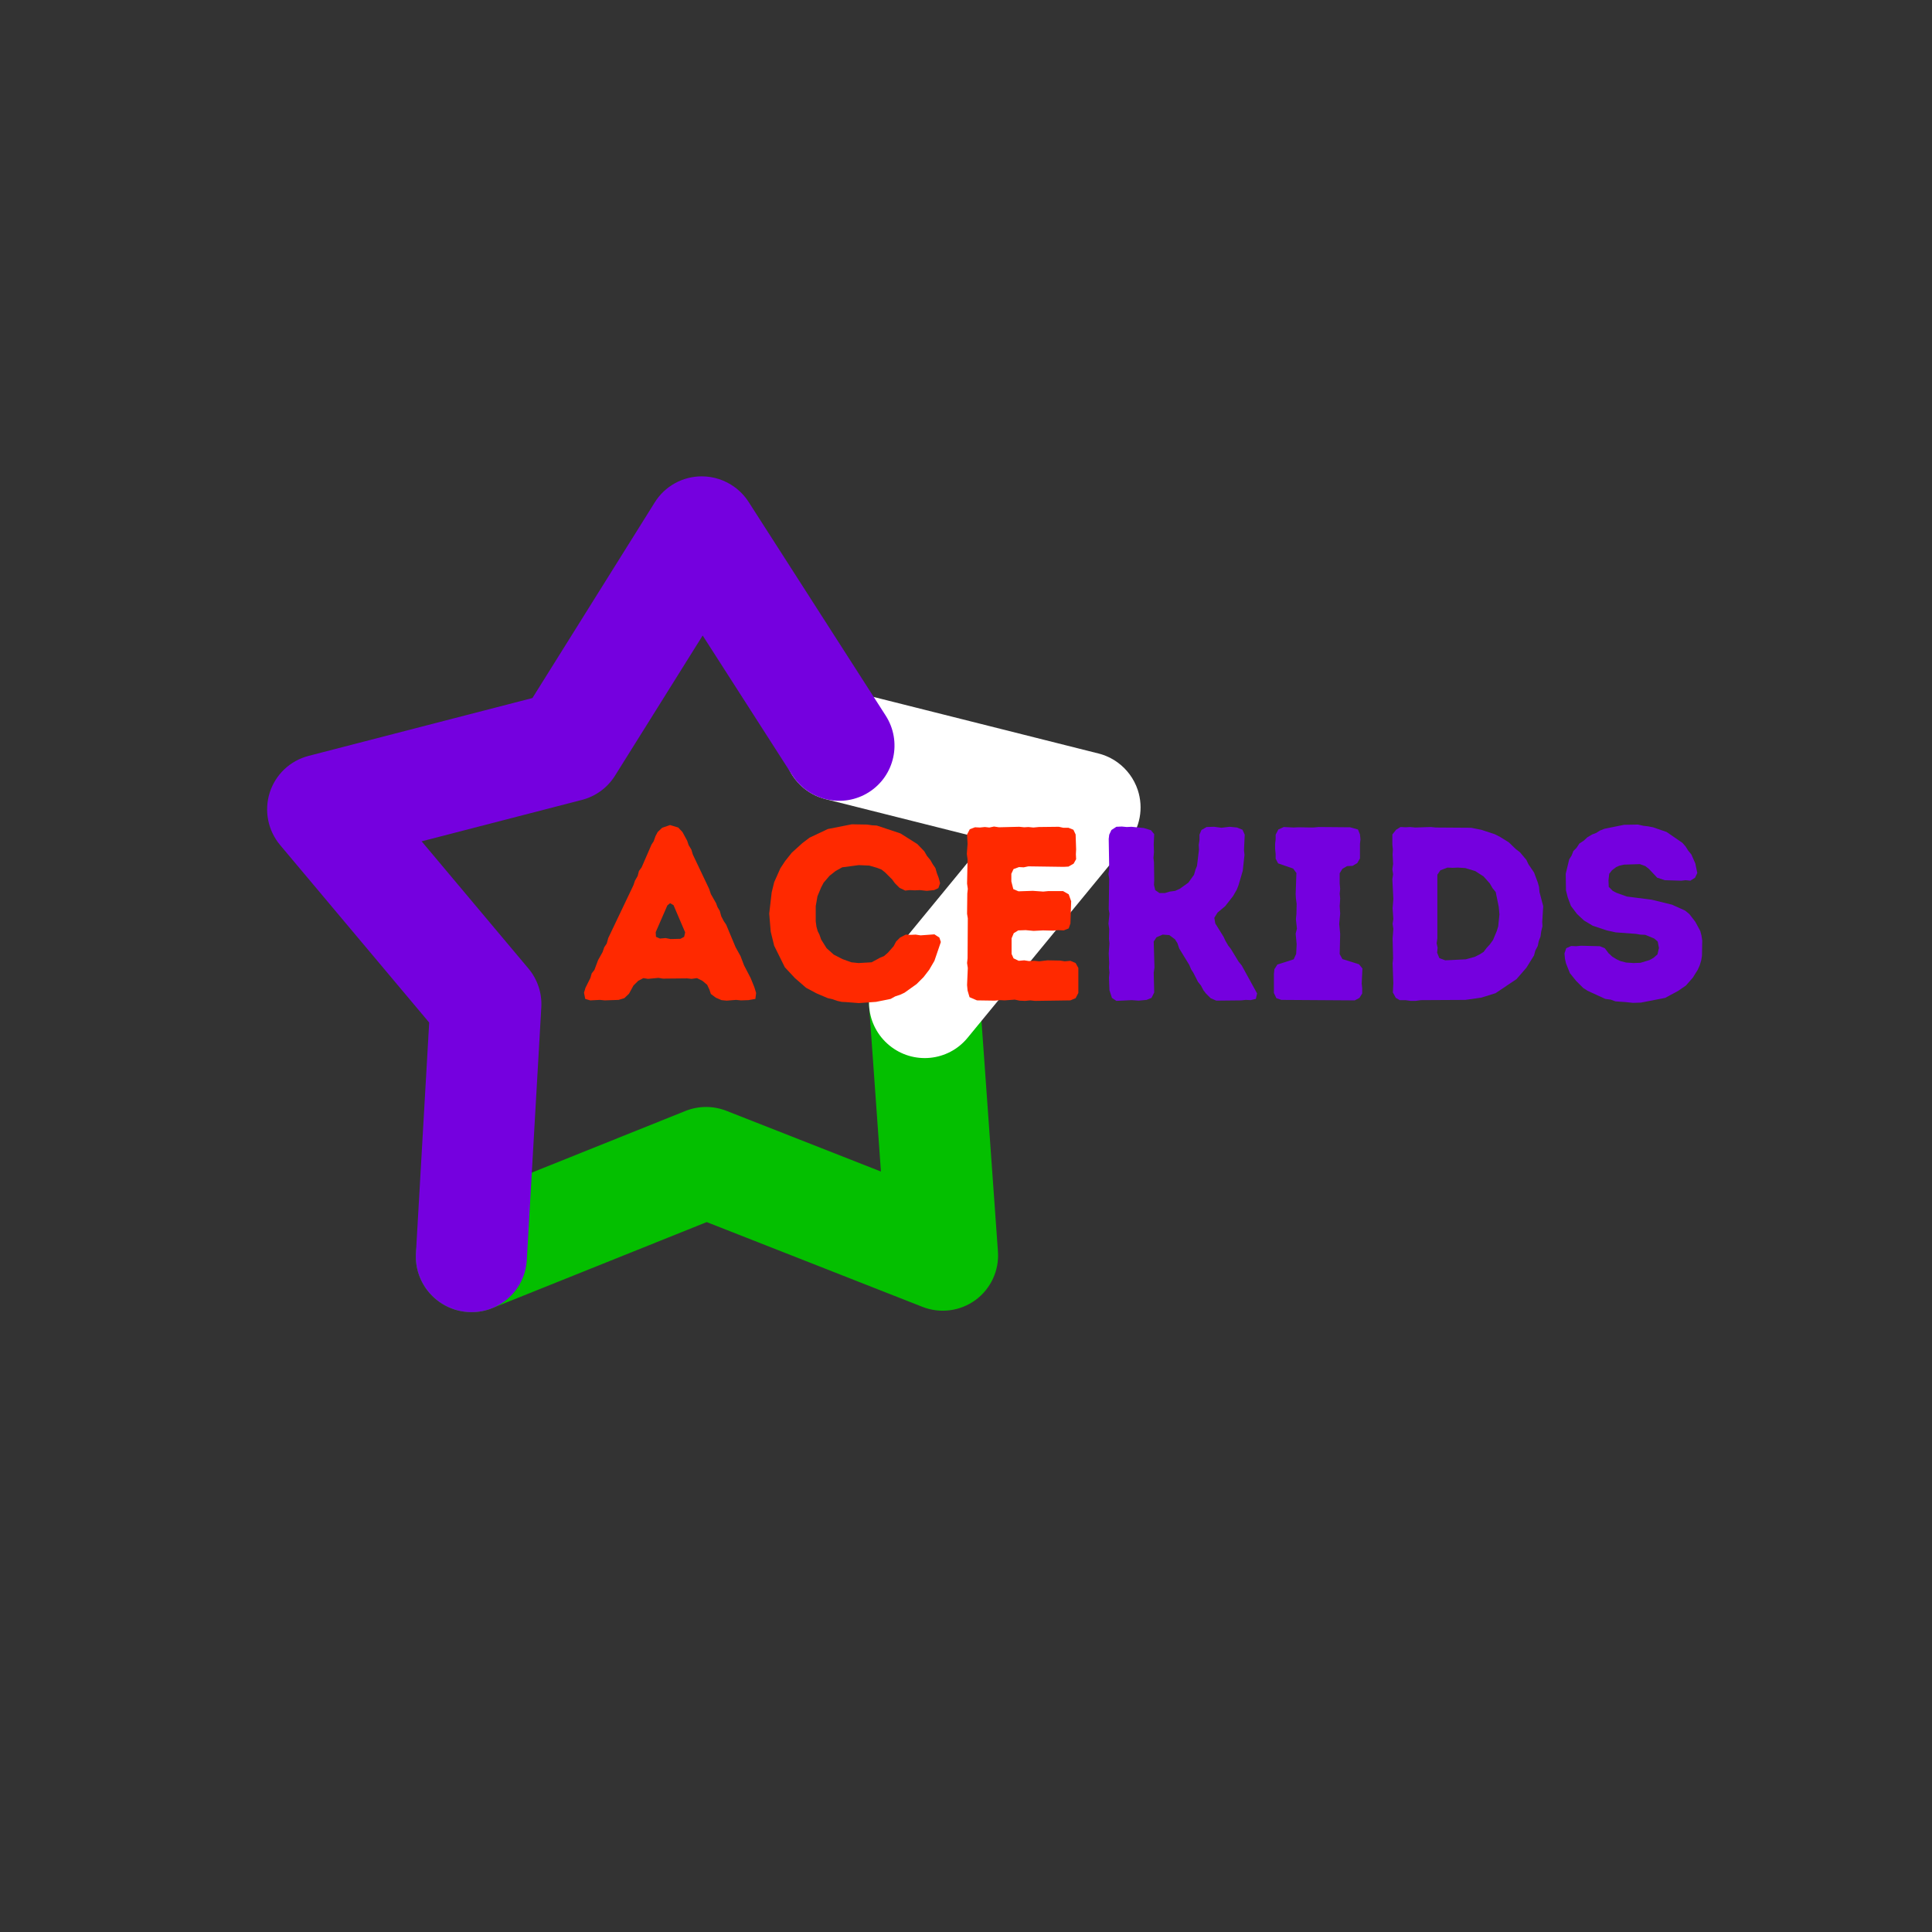
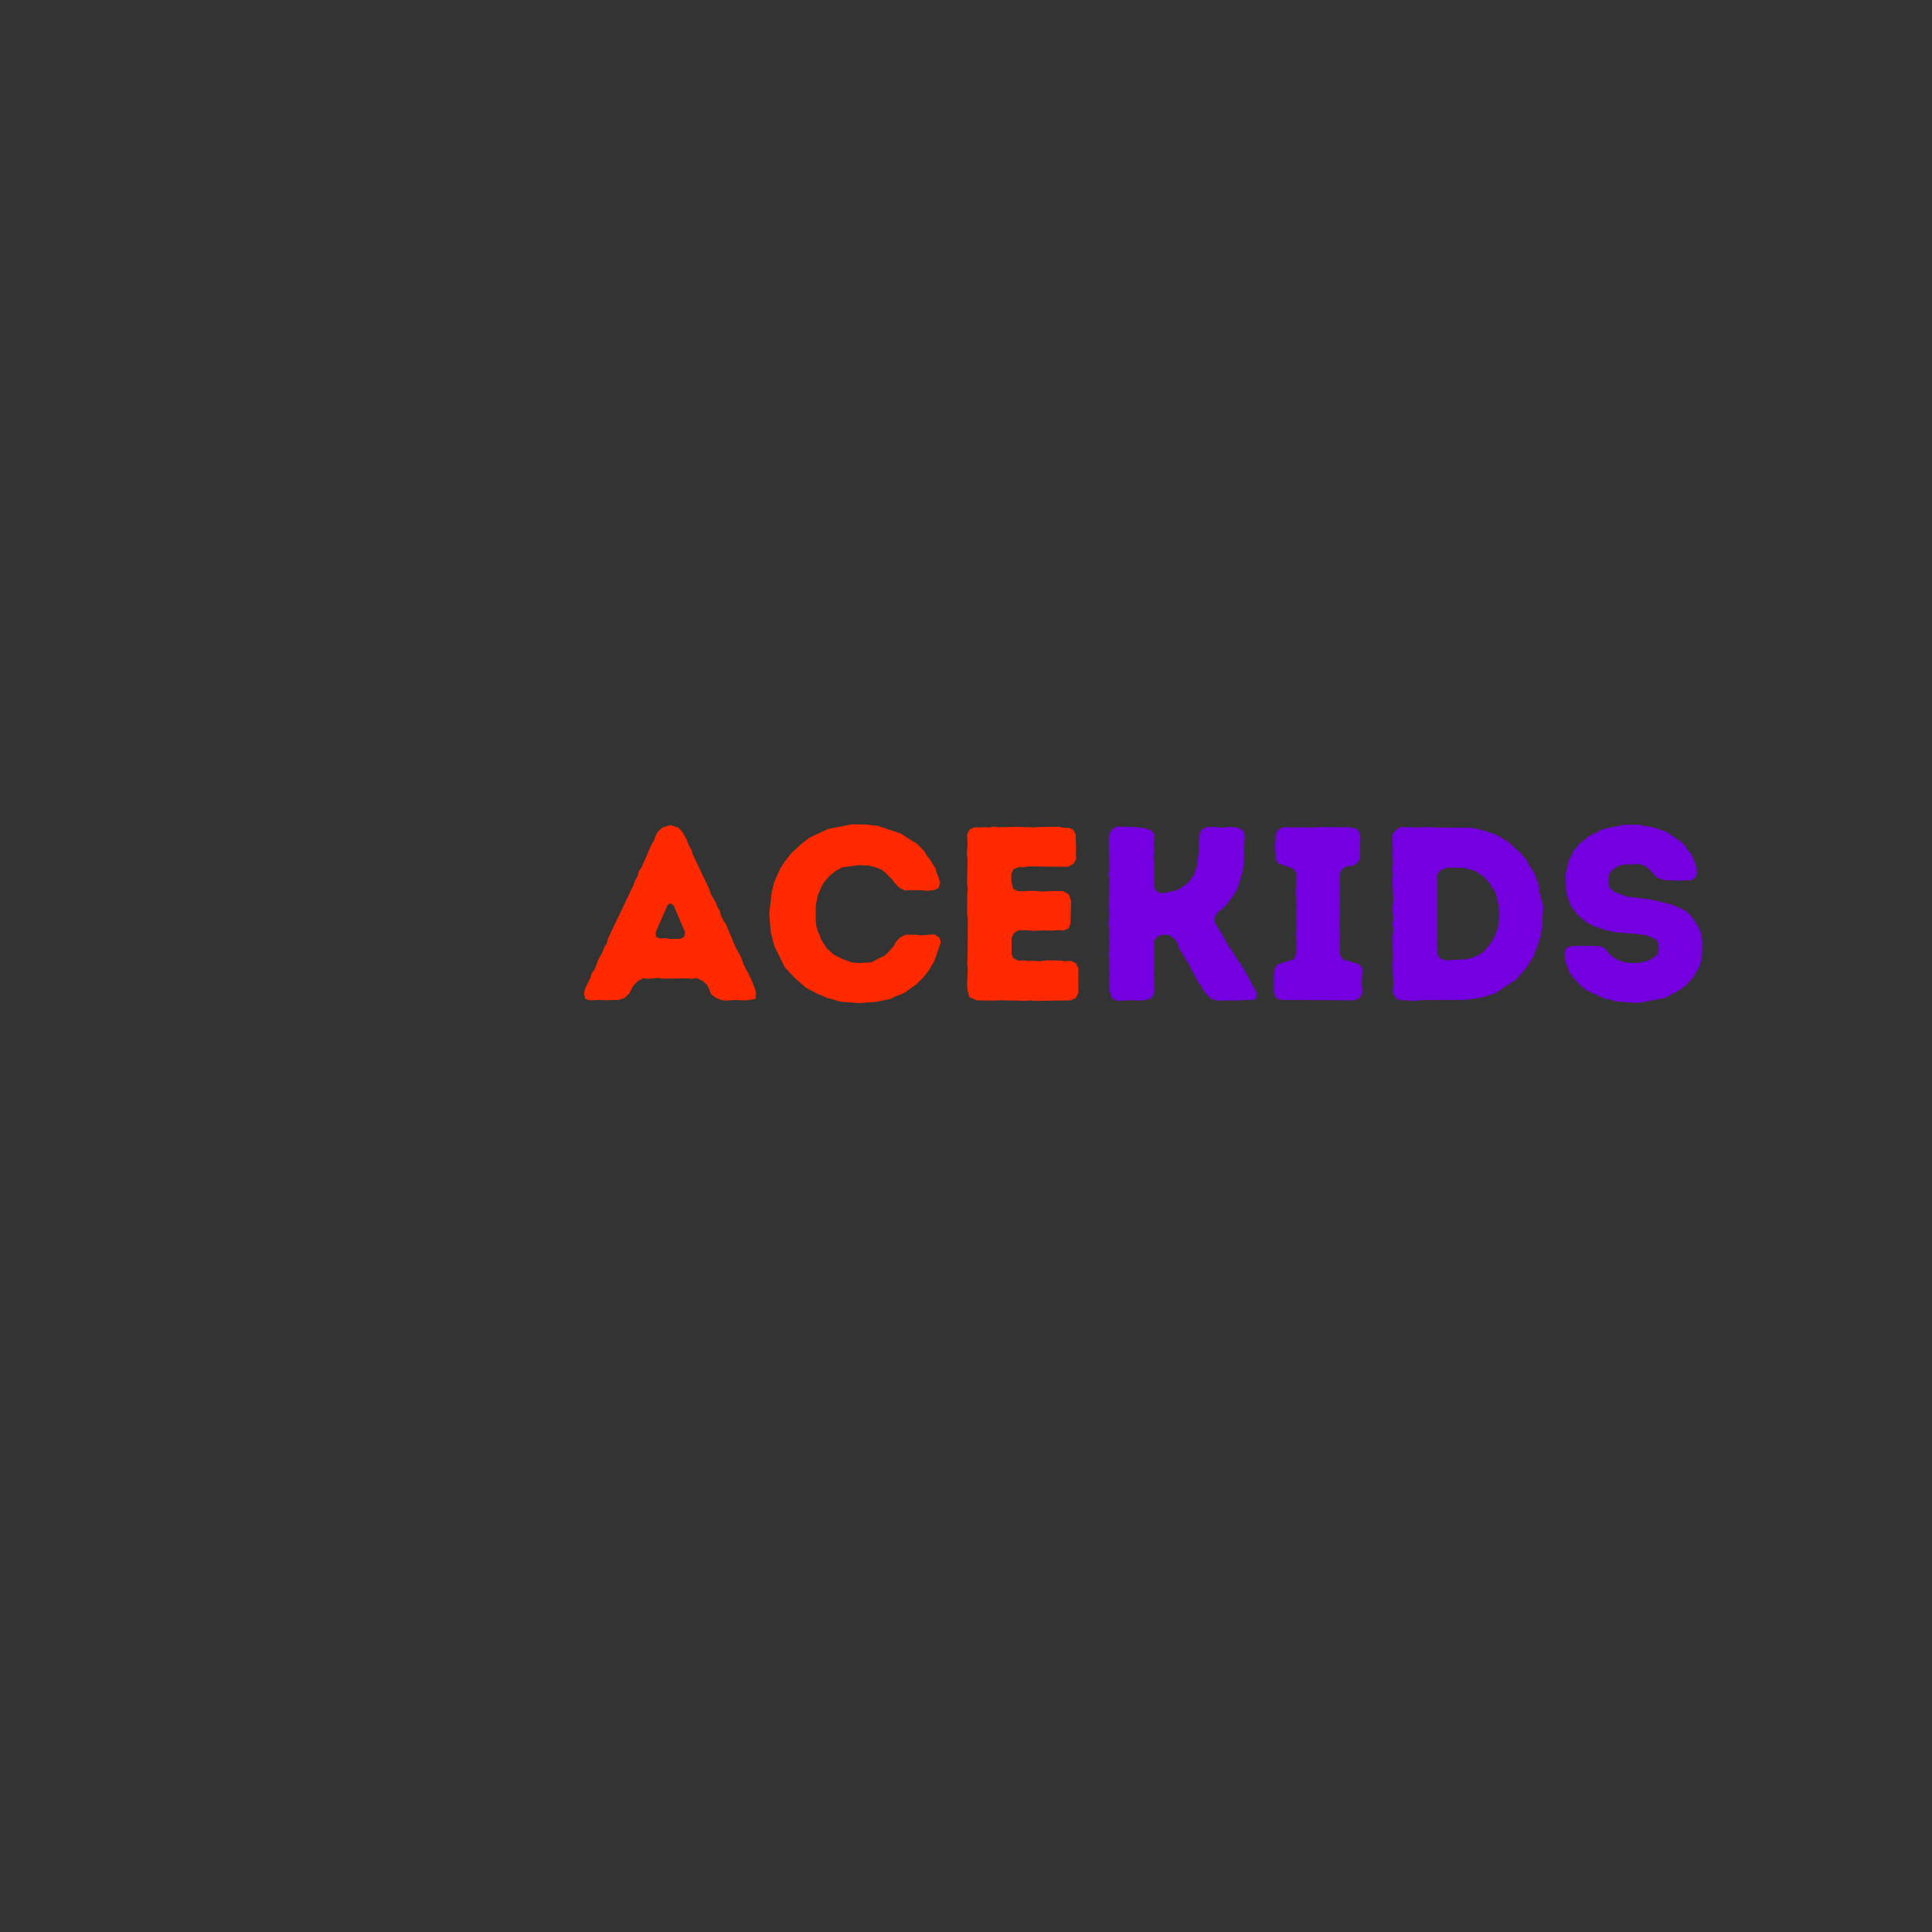
<svg xmlns="http://www.w3.org/2000/svg" xmlns:xlink="http://www.w3.org/1999/xlink" width="375pt" height="375pt" viewBox="0 0 375 375" version="1.2">
  <rect x="0" y="0" width="375" height="375" fill="#333333" stroke="none" />
  <defs>
    <g>
      <symbol overflow="visible" id="glyph0-0">
        <path style="stroke:none;" d="M 28.32 0.098 L 30.145 -0.047 L 31.055 0.047 L 32.543 0 L 33.887 -0.238 L 34.031 -1.391 L 33.695 -2.496 L 32.977 -4.273 L 31.68 -6.77 L 31.008 -8.543 L 30.047 -10.273 L 28.223 -14.641 L 27.742 -15.359 L 27.266 -16.273 L 26.977 -17.328 L 26.543 -18.047 L 26.258 -18.816 L 25.246 -20.594 L 24.91 -21.602 L 21.742 -28.273 L 21.457 -29.23 L 20.93 -30.098 L 20.641 -30.961 L 19.727 -32.641 L 18.91 -33.504 L 17.328 -33.984 L 15.793 -33.457 L 14.93 -32.641 L 14.496 -31.824 L 14.16 -30.863 L 13.727 -30.191 L 11.809 -25.777 L 11.281 -25.055 L 11.039 -24.098 L 10.512 -23.184 L 10.223 -22.32 L 5.328 -12.047 L 5.039 -10.992 L 4.559 -10.273 L 4.223 -9.312 L 3.359 -7.777 L 2.641 -5.855 L 2.113 -5.184 L 1.871 -4.32 L 0.91 -2.398 L 0.625 -1.441 L 0.863 -0.238 L 1.824 0.047 L 3.695 -0.047 L 4.656 0.047 L 7.344 -0.047 L 8.449 -0.383 L 9.359 -1.246 L 10.223 -2.832 L 11.137 -3.742 L 12.145 -4.273 L 13.055 -4.129 L 15.07 -4.32 L 15.938 -4.176 L 20.641 -4.223 L 21.504 -4.129 L 22.559 -4.273 L 23.617 -3.742 L 24.527 -2.977 L 24.961 -2.062 L 25.246 -1.199 L 26.207 -0.48 L 27.312 0 Z M 17.426 -11.855 L 16.465 -12.047 L 15.359 -11.953 L 14.594 -12.289 L 14.543 -13.199 L 16.801 -18.383 L 17.328 -18.816 L 18 -18.434 L 20.258 -13.152 L 20.062 -12.289 L 19.344 -11.902 Z M 17.426 -11.855 " />
      </symbol>
      <symbol overflow="visible" id="glyph0-1">
        <path style="stroke:none;" d="M 16.703 0.383 L 19.105 0.574 L 22.465 0.336 L 25.297 -0.238 L 26.16 -0.719 L 27.168 -1.055 L 27.984 -1.441 L 30.336 -3.121 L 31.68 -4.465 L 32.785 -5.902 L 33.793 -7.633 L 35.039 -11.281 L 34.754 -12.145 L 33.793 -12.77 L 31.105 -12.574 L 30.145 -12.719 L 29.184 -12.672 L 28.223 -12.719 L 27.121 -12.145 L 26.352 -11.375 L 25.871 -10.465 L 24.77 -9.215 L 24 -8.543 L 23.281 -8.258 L 21.602 -7.344 L 19.055 -7.199 L 17.664 -7.344 L 15.938 -7.969 L 14.258 -8.832 L 12.863 -10.078 L 11.809 -11.762 L 11.473 -12.719 L 11.137 -13.391 L 10.895 -14.258 L 10.754 -15.312 L 10.754 -18.238 L 11.09 -20.16 L 11.809 -21.887 L 12.289 -22.801 L 13.441 -24.145 L 14.594 -25.055 L 15.887 -25.777 L 19.105 -26.207 L 21.168 -26.113 L 22.656 -25.68 L 23.52 -25.344 L 24.191 -24.816 L 25.586 -23.426 L 26.113 -22.703 L 27.023 -21.793 L 28.129 -21.266 L 28.992 -21.359 L 30 -21.312 L 30.961 -21.359 L 32.305 -21.215 L 33.742 -21.359 L 34.559 -21.742 L 34.895 -22.703 L 34.609 -23.762 L 34.273 -24.625 L 33.984 -25.633 L 33.457 -26.398 L 33.023 -27.168 L 32.352 -27.984 L 31.824 -28.895 L 30.48 -30.289 L 27.215 -32.352 L 22.609 -33.887 L 21.695 -33.938 L 20.734 -34.078 L 17.762 -34.129 L 13.105 -33.215 L 9.551 -31.535 L 8.16 -30.48 L 6.098 -28.609 L 4.801 -26.977 L 3.887 -25.586 L 2.688 -22.895 L 2.207 -20.93 L 1.727 -16.801 L 2.016 -13.297 L 2.688 -10.559 L 4.754 -6.383 L 6.719 -4.273 L 8.879 -2.398 L 10.945 -1.297 L 13.105 -0.383 L 13.969 -0.191 L 14.93 0.145 L 15.793 0.336 Z M 16.703 0.383 " />
      </symbol>
      <symbol overflow="visible" id="glyph0-2">
-         <path style="stroke:none;" d="M 16.703 0.145 L 23.566 0.047 L 24.574 -0.383 L 25.105 -1.391 L 25.105 -6.238 L 24.574 -7.199 L 23.566 -7.633 L 22.465 -7.535 L 21.551 -7.68 L 19.105 -7.727 L 17.52 -7.535 L 16.559 -7.633 L 15.504 -7.586 L 14.594 -7.727 L 13.535 -7.633 L 12.527 -8.113 L 12.145 -8.977 L 12.145 -12 L 12.574 -13.008 L 13.441 -13.535 L 14.879 -13.586 L 16.414 -13.441 L 18.238 -13.535 L 20.207 -13.488 L 21.168 -13.586 L 22.273 -13.535 L 23.23 -13.922 L 23.566 -14.879 L 23.711 -19.199 L 23.23 -20.543 L 22.129 -21.168 L 19.297 -21.168 L 18.289 -21.07 L 16.273 -21.215 L 13.488 -21.121 L 12.48 -21.551 L 12.098 -23.039 L 12.098 -24.527 L 12.527 -25.441 L 13.586 -25.824 L 14.496 -25.777 L 15.406 -25.969 L 22.273 -25.871 L 23.184 -25.922 L 24.191 -26.496 L 24.672 -27.359 L 24.625 -28.32 L 24.672 -29.281 L 24.574 -32.16 L 24.145 -33.07 L 23.184 -33.457 L 22.176 -33.457 L 21.312 -33.648 L 17.426 -33.602 L 16.367 -33.504 L 15.406 -33.602 L 14.594 -33.551 L 13.633 -33.648 L 9.695 -33.551 L 8.734 -33.695 L 7.824 -33.504 L 6.961 -33.602 L 6 -33.504 L 5.039 -33.551 L 4.031 -33.168 L 3.504 -32.16 L 3.602 -30.336 L 3.457 -28.367 L 3.602 -27.312 L 3.504 -22.609 L 3.648 -21.602 L 3.551 -20.688 L 3.504 -16.754 L 3.648 -15.887 L 3.602 -8.113 L 3.504 -7.199 L 3.648 -6.238 L 3.504 -2.93 L 3.602 -1.871 L 3.984 -0.574 L 5.426 0.047 L 8.879 0.098 L 9.938 0 L 10.801 0.047 L 12.77 -0.098 L 13.68 0.098 L 14.785 0.145 L 15.742 0.047 Z M 16.703 0.145 " />
+         <path style="stroke:none;" d="M 16.703 0.145 L 23.566 0.047 L 24.574 -0.383 L 25.105 -1.391 L 25.105 -6.238 L 24.574 -7.199 L 23.566 -7.633 L 22.465 -7.535 L 21.551 -7.68 L 19.105 -7.727 L 17.52 -7.535 L 16.559 -7.633 L 15.504 -7.586 L 14.594 -7.727 L 13.535 -7.633 L 12.527 -8.113 L 12.145 -8.977 L 12.145 -12 L 12.574 -13.008 L 13.441 -13.535 L 14.879 -13.586 L 16.414 -13.441 L 18.238 -13.535 L 20.207 -13.488 L 21.168 -13.586 L 22.273 -13.535 L 23.23 -13.922 L 23.566 -14.879 L 23.711 -19.199 L 23.23 -20.543 L 22.129 -21.168 L 19.297 -21.168 L 18.289 -21.07 L 16.273 -21.215 L 13.488 -21.121 L 12.48 -21.551 L 12.098 -23.039 L 12.098 -24.527 L 12.527 -25.441 L 13.586 -25.824 L 14.496 -25.777 L 15.406 -25.969 L 22.273 -25.871 L 23.184 -25.922 L 24.191 -26.496 L 24.672 -27.359 L 24.625 -28.32 L 24.672 -29.281 L 24.574 -32.16 L 24.145 -33.07 L 23.184 -33.457 L 22.176 -33.457 L 21.312 -33.648 L 17.426 -33.602 L 16.367 -33.504 L 15.406 -33.602 L 14.594 -33.551 L 13.633 -33.648 L 9.695 -33.551 L 8.734 -33.695 L 7.824 -33.504 L 6.961 -33.602 L 6 -33.504 L 5.039 -33.551 L 4.031 -33.168 L 3.504 -32.16 L 3.602 -30.336 L 3.457 -28.367 L 3.602 -27.312 L 3.504 -22.609 L 3.648 -21.602 L 3.551 -20.688 L 3.504 -16.754 L 3.648 -15.887 L 3.602 -8.113 L 3.504 -7.199 L 3.648 -6.238 L 3.504 -2.93 L 3.602 -1.871 L 3.984 -0.574 L 5.426 0.047 L 8.879 0.098 L 9.938 0 L 10.801 0.047 L 13.68 0.098 L 14.785 0.145 L 15.742 0.047 Z M 16.703 0.145 " />
      </symbol>
      <symbol overflow="visible" id="glyph0-3">
        <path style="stroke:none;" d="M 4.992 0.145 L 7.969 0 L 9.312 0.098 L 10.848 -0.047 L 11.809 -0.434 L 12.336 -1.488 L 12.238 -5.328 L 12.383 -6.336 L 12.238 -11.375 L 12.77 -12.191 L 13.969 -12.719 L 15.266 -12.625 L 16.367 -11.809 L 16.848 -11.039 L 17.184 -10.031 L 19.152 -6.816 L 19.488 -6 L 19.922 -5.328 L 20.832 -3.551 L 21.406 -2.832 L 21.887 -1.922 L 22.367 -1.297 L 23.281 -0.383 L 24.383 0.098 L 29.23 0.047 L 30.098 -0.047 L 31.055 0 L 32.062 -0.238 L 32.305 -1.297 L 29.328 -6.719 L 28.703 -7.488 L 27.215 -9.938 L 26.688 -10.609 L 26.16 -11.52 L 25.777 -12.336 L 24.191 -14.879 L 24 -15.984 L 24.625 -16.992 L 26.113 -18.238 L 27.648 -20.207 L 28.367 -21.457 L 28.703 -22.32 L 29.52 -25.105 L 29.855 -28.176 L 29.762 -29.137 L 29.902 -32.113 L 29.473 -33.07 L 28.414 -33.504 L 26.977 -33.648 L 25.391 -33.457 L 23.953 -33.648 L 22.512 -33.602 L 21.504 -33.023 L 21.121 -32.113 L 21.121 -31.055 L 20.977 -30.145 L 21.023 -29.184 L 20.641 -26.062 L 20.352 -25.344 L 20.062 -24.336 L 18.961 -22.801 L 17.281 -21.602 L 16.414 -21.215 L 15.359 -21.07 L 14.398 -20.785 L 13.344 -20.785 L 12.527 -21.359 L 12.289 -22.367 L 12.336 -23.281 L 12.289 -26.734 L 12.191 -27.602 L 12.289 -28.754 L 12.238 -30.238 L 12.336 -32.207 L 11.711 -32.977 L 10.32 -33.406 L 7.922 -33.648 L 7.008 -33.602 L 6.047 -33.695 L 4.992 -33.648 L 4.031 -33.023 L 3.602 -32.113 L 3.504 -31.297 L 3.602 -25.441 L 3.457 -24.48 L 3.602 -23.52 L 3.504 -17.617 L 3.648 -16.801 L 3.457 -14.832 L 3.602 -13.777 L 3.551 -11.902 L 3.648 -11.039 L 3.504 -9.07 L 3.602 -7.105 L 3.551 -6.336 L 3.648 -5.328 L 3.551 -4.367 L 3.648 -1.922 L 4.129 -0.434 Z M 4.992 0.145 " />
      </symbol>
      <symbol overflow="visible" id="glyph0-4">
        <path style="stroke:none;" d="M 2.305 -1.391 L 2.785 -0.383 L 3.742 -0.047 L 18 0.047 L 18.91 -0.434 L 19.441 -1.297 L 19.441 -2.352 L 19.344 -3.215 L 19.488 -6.145 L 18.816 -6.961 L 15.602 -7.969 L 15.07 -8.93 L 15.168 -12.863 L 14.977 -14.785 L 15.168 -16.801 L 15.07 -18.238 L 15.168 -19.727 L 15.07 -20.641 L 15.168 -21.602 L 15.07 -22.609 L 15.07 -24.625 L 15.602 -25.488 L 16.512 -26.016 L 17.566 -26.062 L 18.48 -26.594 L 19.008 -27.504 L 19.008 -30.336 L 19.105 -31.199 L 19.008 -32.16 L 18.625 -33.121 L 17.09 -33.551 L 10.992 -33.602 L 9.938 -33.504 L 7.008 -33.551 L 6.098 -33.504 L 4.223 -33.602 L 3.168 -33.121 L 2.641 -32.113 L 2.641 -31.199 L 2.543 -30.383 L 2.543 -29.328 L 2.641 -28.367 L 2.641 -27.457 L 3.121 -26.543 L 6.047 -25.535 L 6.672 -24.672 L 6.527 -20.594 L 6.574 -19.777 L 6.719 -18.672 L 6.672 -16.703 L 6.574 -15.742 L 6.77 -13.871 L 6.527 -12.91 L 6.719 -10.848 L 6.625 -8.977 L 6.145 -7.922 L 2.977 -6.91 L 2.398 -6 L 2.305 -5.09 Z M 2.305 -1.391 " />
      </symbol>
      <symbol overflow="visible" id="glyph0-5">
        <path style="stroke:none;" d="M 3.602 -1.488 L 4.176 -0.434 L 4.945 0 L 6.047 0 L 7.055 0.145 L 8.016 0.145 L 9.023 0 L 17.664 -0.047 L 20.734 -0.48 L 23.52 -1.344 L 27.602 -4.078 L 29.52 -6.289 L 31.008 -8.688 L 31.246 -9.602 L 31.727 -10.512 L 31.922 -11.473 L 32.258 -12.336 L 32.398 -13.344 L 32.641 -14.352 L 32.594 -15.168 L 32.785 -18.238 L 32.062 -20.977 L 31.969 -21.984 L 31.727 -22.848 L 31.008 -24.77 L 29.902 -26.398 L 29.52 -27.215 L 28.273 -28.703 L 27.457 -29.328 L 26.113 -30.625 L 24.336 -31.727 L 23.375 -32.207 L 20.734 -33.07 L 18.77 -33.457 L 11.953 -33.504 L 10.992 -33.602 L 7.922 -33.504 L 6.961 -33.602 L 6.098 -33.551 L 5.09 -33.602 L 4.223 -33.07 L 3.504 -32.16 L 3.504 -30.191 L 3.602 -29.23 L 3.551 -28.273 L 3.648 -26.449 L 3.504 -25.391 L 3.648 -24.434 L 3.504 -23.473 L 3.695 -19.633 L 3.551 -17.809 L 3.695 -15.742 L 3.551 -14.832 L 3.695 -13.824 L 3.551 -11.953 L 3.648 -8.113 L 3.551 -7.152 L 3.695 -3.312 Z M 13.777 -7.727 L 12.625 -8.16 L 12.191 -9.215 L 12.289 -10.176 L 12.098 -11.039 L 12.238 -12 L 12.238 -24.336 L 12.816 -25.199 L 14.207 -25.727 L 15.215 -25.68 L 16.223 -25.727 L 17.664 -25.633 L 19.586 -25.055 L 21.215 -24 L 22.414 -22.656 L 22.945 -21.742 L 23.566 -20.977 L 24.145 -18.145 L 24.289 -16.656 L 24.047 -14.305 L 23.762 -13.391 L 23.039 -11.664 L 22.414 -10.801 L 21.793 -10.129 L 21.215 -9.359 L 20.449 -8.879 L 19.488 -8.398 L 17.762 -7.922 Z M 13.777 -7.727 " />
      </symbol>
      <symbol overflow="visible" id="glyph0-6">
        <path style="stroke:none;" d="M 13.922 0.383 L 15.312 0.527 L 16.848 0.48 L 21.551 -0.434 L 24.047 -1.777 L 25.586 -2.832 L 26.93 -4.367 L 27.887 -5.902 L 28.273 -6.77 L 28.559 -7.727 L 28.703 -8.594 L 28.754 -11.566 L 28.609 -12.527 L 28.367 -13.441 L 27.406 -15.215 L 26.258 -16.703 L 25.441 -17.375 L 22.895 -18.527 L 18.961 -19.488 L 14.113 -20.113 L 12.098 -20.832 L 11.375 -21.215 L 10.609 -21.984 L 10.559 -23.281 L 10.703 -24.527 L 11.23 -25.199 L 12.047 -25.824 L 12.719 -26.113 L 13.586 -26.305 L 16.656 -26.398 L 17.711 -26.016 L 18.434 -25.441 L 20.016 -23.762 L 21.504 -23.281 L 24.672 -23.184 L 25.535 -23.281 L 26.449 -23.184 L 27.359 -23.762 L 27.793 -24.672 L 27.406 -26.543 L 26.641 -28.273 L 26.016 -29.039 L 25.535 -29.809 L 24.91 -30.527 L 21.84 -32.641 L 19.199 -33.551 L 18.191 -33.742 L 17.328 -33.84 L 16.273 -34.078 L 13.586 -34.031 L 9.793 -33.266 L 8.93 -32.93 L 8.16 -32.449 L 7.391 -32.16 L 6.434 -31.586 L 5.762 -30.961 L 4.895 -30.383 L 4.367 -29.566 L 3.742 -28.945 L 3.406 -28.078 L 2.93 -27.312 L 2.258 -24.527 L 2.305 -21.312 L 2.641 -19.969 L 3.266 -18.289 L 4.465 -16.703 L 5.809 -15.457 L 7.488 -14.449 L 10.223 -13.535 L 11.953 -13.152 L 15.887 -12.863 L 16.754 -12.719 L 17.711 -12.672 L 19.441 -11.953 L 20.113 -11.375 L 20.352 -10.129 L 20.062 -8.879 L 19.297 -8.207 L 18.527 -7.777 L 16.754 -7.246 L 15.406 -7.199 L 13.969 -7.297 L 12.863 -7.586 L 12.145 -7.922 L 11.281 -8.449 L 10.559 -9.121 L 9.84 -10.078 L 8.879 -10.465 L 5.23 -10.559 L 4.273 -10.465 L 3.312 -10.512 L 2.352 -10.078 L 2.016 -9.07 L 2.113 -8.016 L 2.305 -7.152 L 3.07 -5.23 L 4.273 -3.742 L 5.664 -2.352 L 6.48 -1.824 L 9.938 -0.238 L 10.992 -0.098 L 11.902 0.238 Z M 13.922 0.383 " />
      </symbol>
    </g>
    <clipPath id="clip1">
      <path d="M 80 183 L 194 183 L 194 255 L 80 255 Z M 80 183 " />
    </clipPath>
    <clipPath id="clip2">
      <path d="M 153.73 303.816 L 14.887 203.996 L 110.328 71.242 L 249.172 171.062 Z M 153.73 303.816 " />
    </clipPath>
    <clipPath id="clip3">
      <path d="M 153.73 303.816 L 14.887 203.996 L 110.328 71.242 L 249.172 171.062 Z M 153.73 303.816 " />
    </clipPath>
    <clipPath id="clip4">
-       <path d="M 152 133 L 222 133 L 222 206 L 152 206 Z M 152 133 " />
-     </clipPath>
+       </clipPath>
    <clipPath id="clip5">
-       <path d="M 153.73 303.816 L 14.887 203.996 L 110.328 71.242 L 249.172 171.062 Z M 153.73 303.816 " />
-     </clipPath>
+       </clipPath>
    <clipPath id="clip6">
      <path d="M 153.73 303.816 L 14.887 203.996 L 110.328 71.242 L 249.172 171.062 Z M 153.73 303.816 " />
    </clipPath>
    <clipPath id="clip7">
      <path d="M 51 92 L 174 92 L 174 255 L 51 255 Z M 51 92 " />
    </clipPath>
    <clipPath id="clip8">
      <path d="M 153.73 303.816 L 14.887 203.996 L 110.328 71.242 L 249.172 171.062 Z M 153.73 303.816 " />
    </clipPath>
    <clipPath id="clip9">
      <path d="M 153.73 303.816 L 14.887 203.996 L 110.328 71.242 L 249.172 171.062 Z M 153.73 303.816 " />
    </clipPath>
  </defs>
  <g id="surface1">
    <g clip-path="url(#clip1)" clip-rule="nonzero">
      <g clip-path="url(#clip2)" clip-rule="nonzero">
        <g clip-path="url(#clip3)" clip-rule="nonzero">
-           <path style=" stroke:none;fill-rule:nonzero;fill:rgb(1.569%,74.899%,0%);fill-opacity:1;" d="M 185.719 185.875 C 188.238 187.688 189.961 190.555 190.199 193.883 L 193.699 242.922 C 193.961 246.602 192.316 250.152 189.344 252.332 C 186.367 254.508 182.48 255.012 179.035 253.656 L 137.176 237.207 L 95.539 253.914 C 90.023 256.125 83.738 253.445 81.504 247.93 C 79.266 242.414 81.926 236.148 87.438 233.934 L 133.043 215.637 C 135.594 214.613 138.441 214.605 141.004 215.613 L 170.988 227.395 L 168.699 195.328 C 168.277 189.398 172.746 184.266 178.684 183.867 C 181.289 183.691 183.75 184.457 185.719 185.875 " />
-         </g>
+           </g>
      </g>
    </g>
    <g clip-path="url(#clip4)" clip-rule="nonzero">
      <g clip-path="url(#clip5)" clip-rule="nonzero">
        <g clip-path="url(#clip6)" clip-rule="nonzero">
          <path style=" stroke:none;fill-rule:nonzero;fill:rgb(100%,100%,100%);fill-opacity:1;" d="M 216.883 147.957 C 218.707 149.27 220.105 151.137 220.836 153.328 C 222 156.832 221.289 160.684 218.949 163.531 L 187.793 201.453 C 184.023 206.039 177.23 206.699 172.625 202.91 C 168.02 199.129 167.34 192.348 171.109 187.762 L 191.484 162.965 L 160.25 155.113 C 154.473 153.656 150.953 147.809 152.387 142.047 C 153.816 136.281 159.66 132.785 165.434 134.238 L 213.203 146.25 C 214.547 146.586 215.789 147.172 216.883 147.957 " />
        </g>
      </g>
    </g>
    <g clip-path="url(#clip7)" clip-rule="nonzero">
      <g clip-path="url(#clip8)" clip-rule="nonzero">
        <g clip-path="url(#clip9)" clip-rule="nonzero">
-           <path style=" stroke:none;fill-rule:nonzero;fill:rgb(45.879%,0%,87.45%);fill-opacity:1;" d="M 142.52 94.496 C 143.613 95.281 144.562 96.273 145.312 97.438 L 171.91 138.895 C 175.129 143.906 173.676 150.559 168.668 153.754 C 163.66 156.945 156.992 155.469 153.777 150.457 L 136.387 123.352 L 119.371 150.562 C 117.914 152.891 115.625 154.57 112.961 155.258 L 81.836 163.301 L 102.555 187.973 C 104.328 190.078 105.227 192.781 105.066 195.523 L 102.25 244.582 C 101.906 250.516 96.812 255.031 90.871 254.668 C 84.93 254.301 80.391 249.199 80.73 243.266 L 83.305 198.48 L 54.379 164.035 C 52 161.203 51.238 157.355 52.355 153.844 C 53.473 150.332 56.312 147.645 59.887 146.719 L 103.344 135.488 L 127.098 97.496 C 129.055 94.371 132.477 92.469 136.172 92.461 C 138.48 92.453 140.695 93.184 142.52 94.496 " />
-         </g>
+           </g>
      </g>
    </g>
    <g style="fill:rgb(100%,16.08%,0%);fill-opacity:1;">
      <use xlink:href="#glyph0-0" x="112.731" y="194.126" />
    </g>
    <g style="fill:rgb(100%,16.08%,0%);fill-opacity:1;">
      <use xlink:href="#glyph0-1" x="147.579" y="194.126" />
    </g>
    <g style="fill:rgb(100%,16.08%,0%);fill-opacity:1;">
      <use xlink:href="#glyph0-2" x="184.203" y="194.126" />
    </g>
    <g style="fill:rgb(45.879%,0%,87.45%);fill-opacity:1;">
      <use xlink:href="#glyph0-3" x="211.696" y="194.126" />
    </g>
    <g style="fill:rgb(45.879%,0%,87.45%);fill-opacity:1;">
      <use xlink:href="#glyph0-4" x="244.96" y="194.126" />
    </g>
    <g style="fill:rgb(45.879%,0%,87.45%);fill-opacity:1;">
      <use xlink:href="#glyph0-5" x="266.752" y="194.126" />
    </g>
    <g style="fill:rgb(45.879%,0%,87.45%);fill-opacity:1;">
      <use xlink:href="#glyph0-6" x="301.648" y="194.126" />
    </g>
  </g>
</svg>